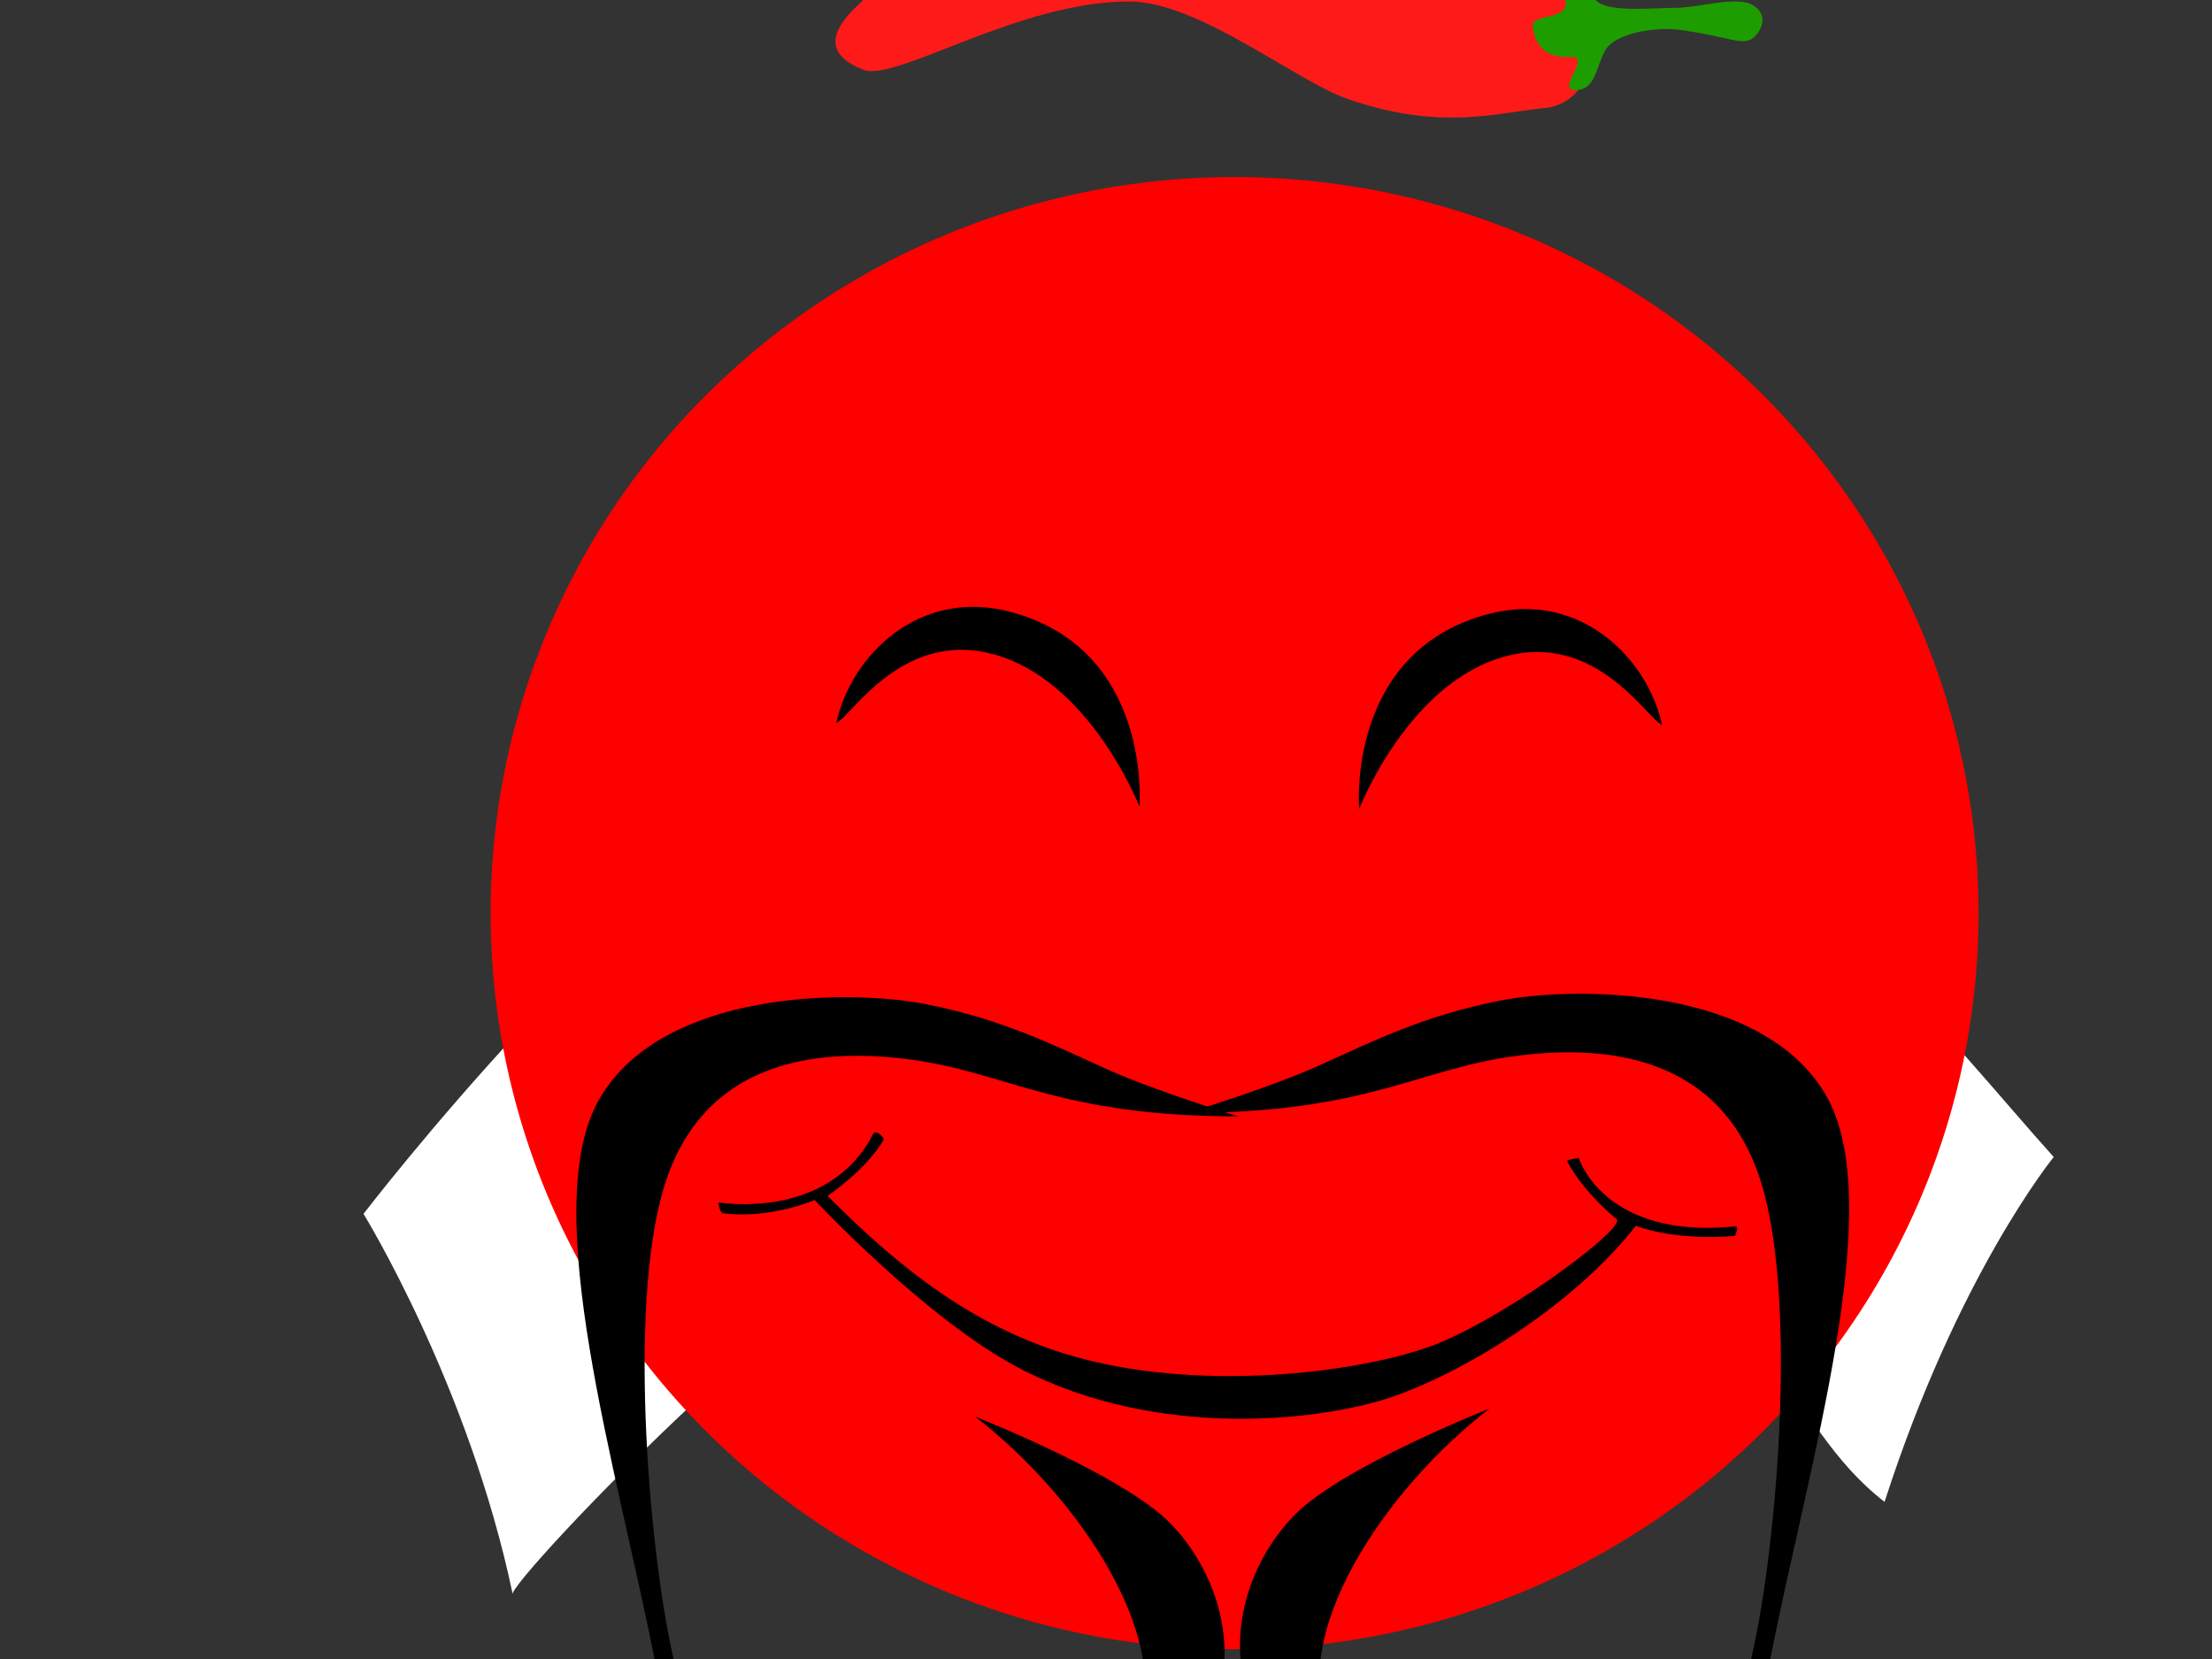
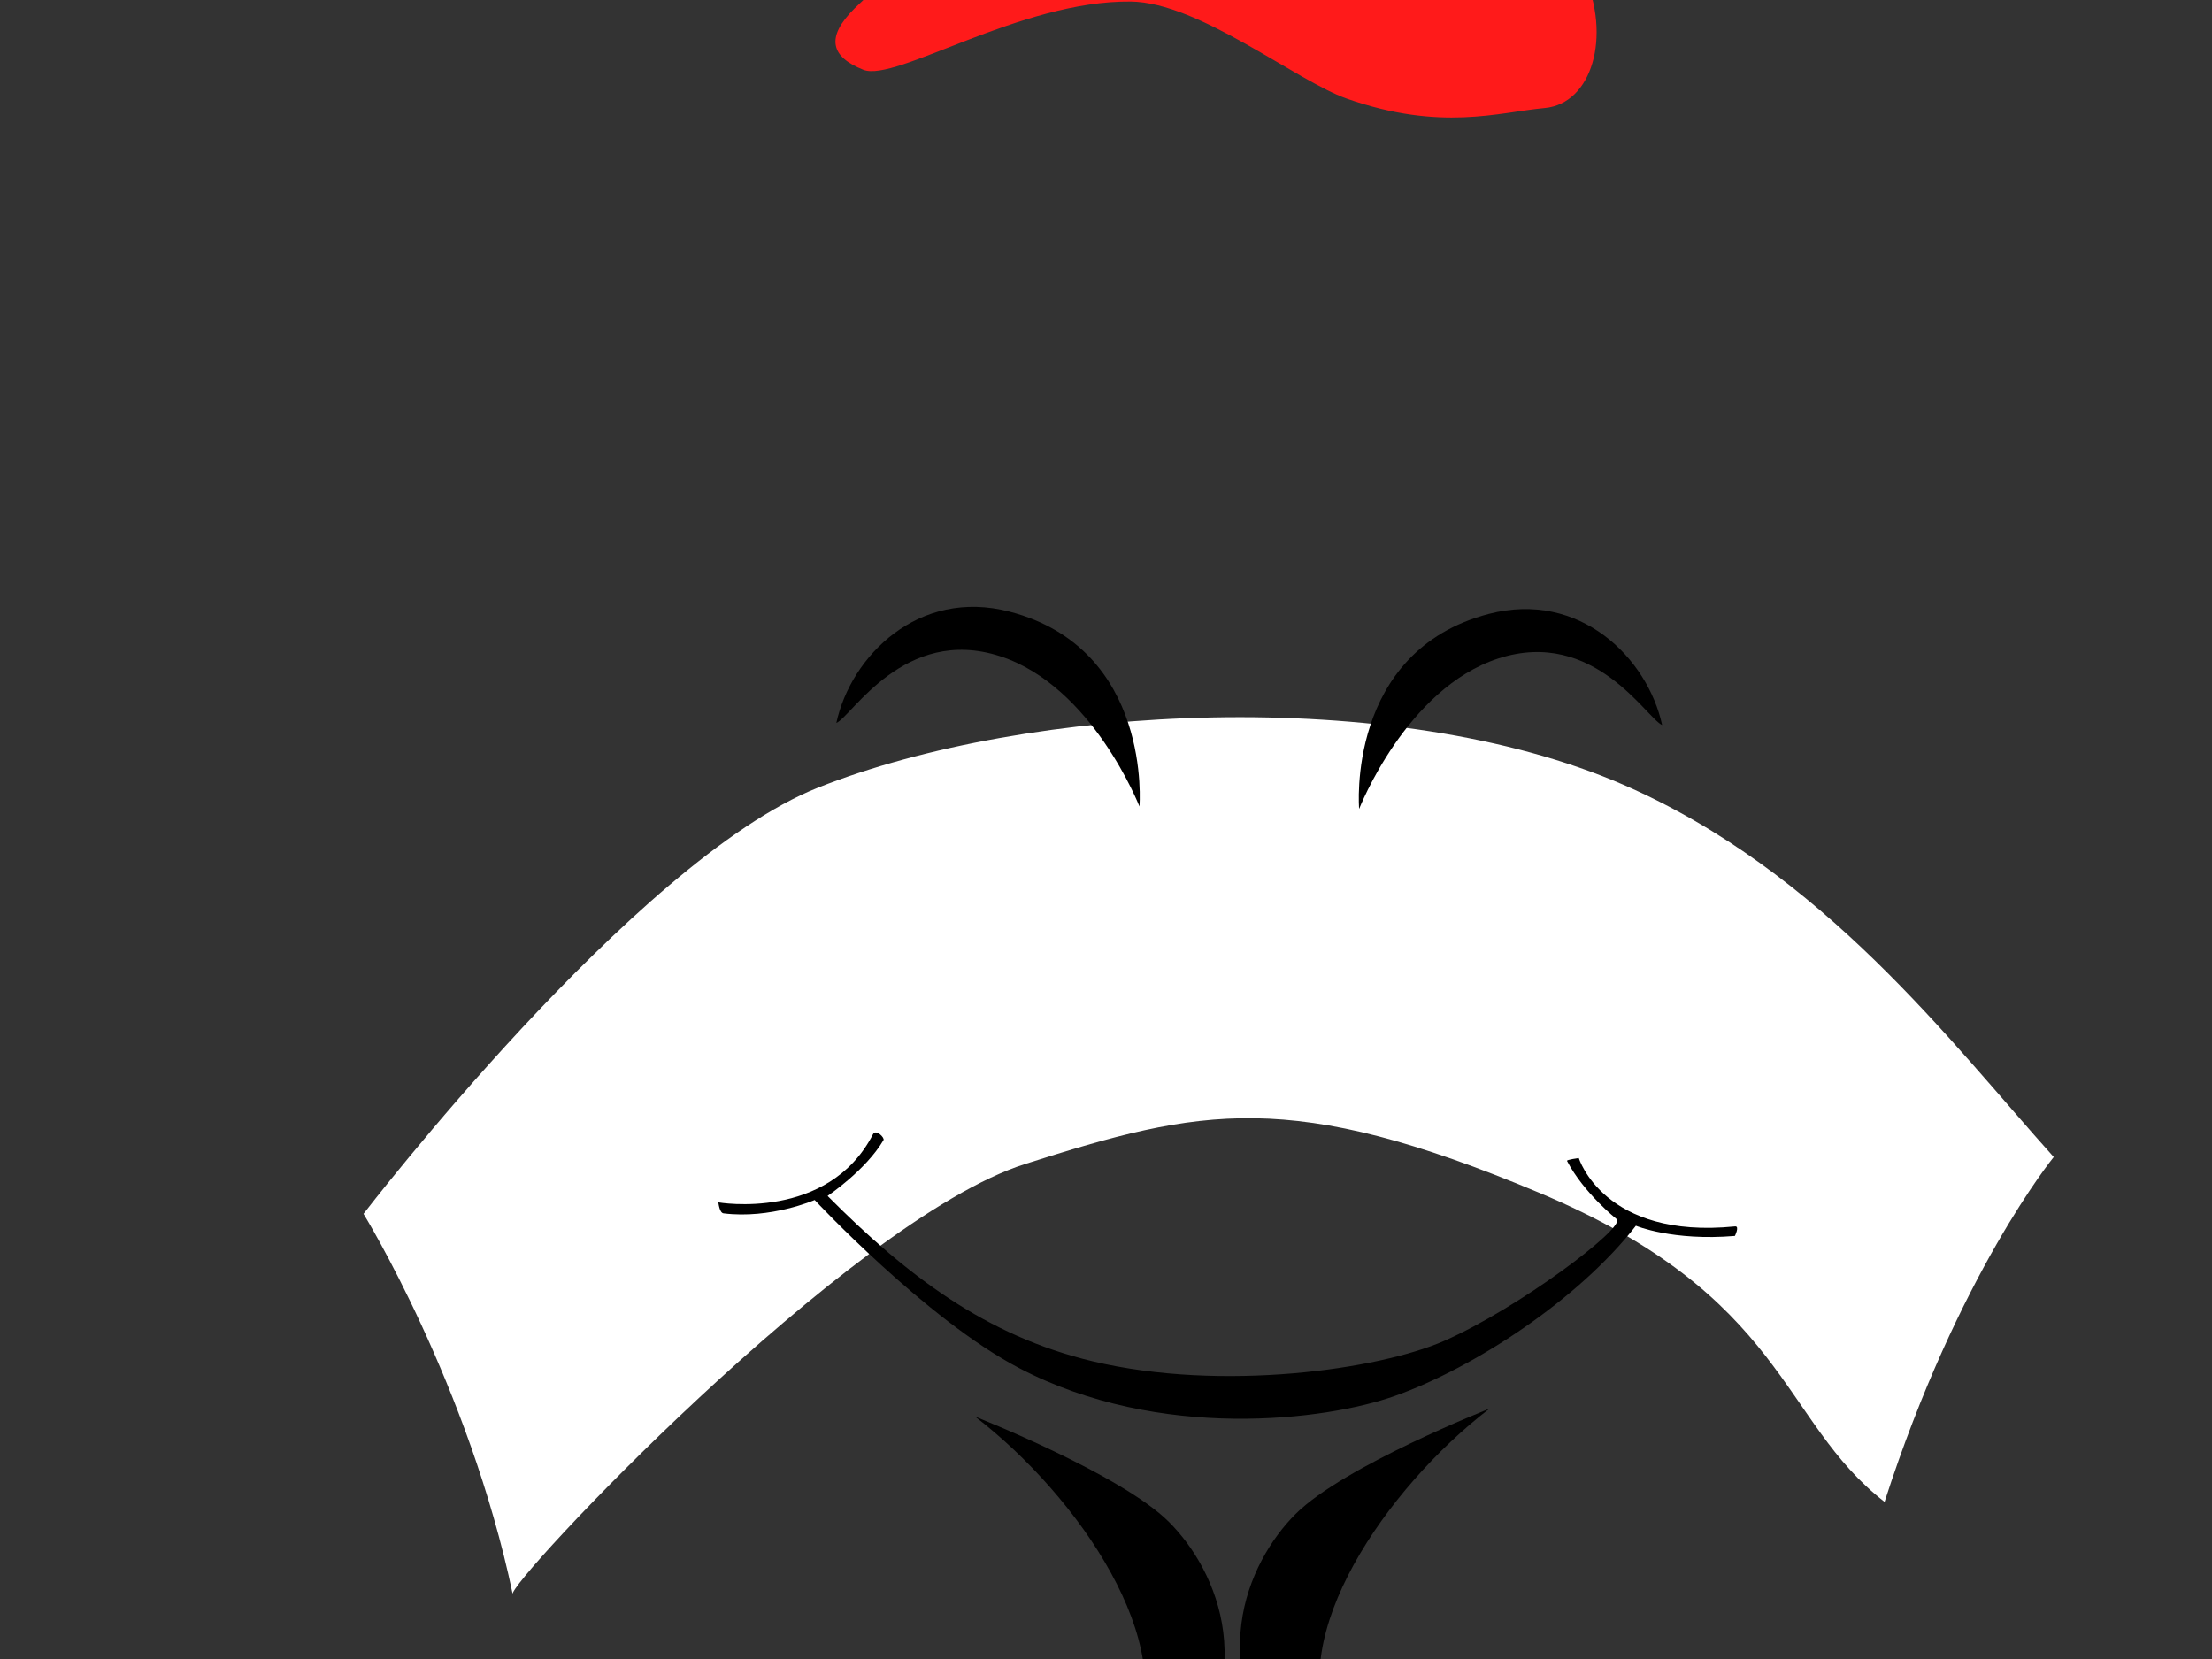
<svg xmlns="http://www.w3.org/2000/svg" xmlns:xlink="http://www.w3.org/1999/xlink" width="640" height="480">
  <rect width="100%" height="100%" fill="#333333" stroke="none" />
  <g>
    <title>Layer 1</title>
    <path d="m148.351,461.278c-12.72,-60.644 -43.178,-110.075 -43.178,-110.075c0,0 78.5,-102.25 131.423,-123.281c60.978,-24.23 166.563,-29.728 232.987,-0.915c57.917,25.124 94.734,74.465 124.624,107.757c0,0 -27.727,33.884 -48.943,99.776c-30.378,-23.564 -28.192,-59.352 -100.05,-89.486c-71.857,-30.134 -97.68,-24.479 -148.675,-8.254c-50.996,16.226 -150.506,122.16 -148.188,124.478l0,0l-0,0z" fill="#ffffff" id="path3242" />
-     <path d="m572.46,264.209a215.256,212.978 0 1 1-430.512,0a215.256,212.978 0 1 1430.512,0z" id="path2382" fill="#ff0000" />
    <path d="m501.958,357.592c-18.012,1.52 -28.647,-2.946 -28.647,-2.946c-16.538,21.272 -46.66,41.047 -69.742,49.246c-19.977,7.096 -68.079,13.163 -108.654,-8.04c-26.958,-14.087 -59.206,-48.655 -59.206,-48.655c0,0 -12.755,5.563 -26.376,3.859c-1.206,-0.151 -1.483,-3.171 -1.483,-3.171c0,0 31.726,5.546 44.731,-19.709c0.83,-1.613 3.441,1.006 3.043,1.685c-5.126,8.746 -16.179,16.159 -16.179,16.159c22.779,22.909 45.718,40.469 76.706,47.847c37.408,8.905 82.804,2.389 101.68,-5.901c21.73,-9.544 52.436,-32.75 49.953,-35.202c0,0 -9.531,-7.541 -14.394,-16.876c-0.185,-0.356 3.406,-0.826 3.406,-0.826c0,0 7.194,23.601 45.21,19.775c1.387,-0.14 -0.048,2.757 -0.048,2.757z" fill="#000000" id="path3178" />
    <path d="m329.676,233.341c0,0 -13.6,-34.866 -40.369,-43.491c-27.677,-8.919 -42.869,17.452 -47.329,19.329c4.177,-19.329 23.743,-39.072 50.113,-32.216c41.425,10.77 37.585,56.378 37.585,56.378z" fill="#000000" id="path3236" />
-     <path d="m358.308,323c-52.976,0 -67.298,-13.164 -96.514,-16.654c-27.22,-3.252 -58.5,1.335 -69.536,36.652c-11.037,35.316 -4.049,110.653 3.211,139.364c7.561,29.898 5.089,76.211 5.089,76.211c0,0 -0.106,-21.557 -10.984,-77.493c-10.878,-55.937 -34.378,-131.937 -16.046,-163.301c18.438,-31.545 72.577,-31.603 94.65,-27.188c22.073,4.414 36.609,11.77 51.575,18.53c14.965,6.761 38.555,13.879 38.555,13.879z" fill="#000000" id="path2263" />
    <use xlink:href="#path2263" height="1052.36" width="744.094" y="-1" x="0" transform="matrix(-1,0,0,1,701.772,-7.58087e-8) " fill="#696969" id="use3236" />
    <path d="m282.138,409.88c30.134,23.18 59.312,66.078 45.789,93.403c-16.417,33.174 -29.943,94.088 -29.943,94.088c0,0 25.423,-62.319 39.898,-79.115c28.365,-32.917 14.288,-63.955 0.38,-77.863c-13.908,-13.907 -56.124,-30.513 -56.124,-30.513z" fill="#000000" id="path3238" />
    <use xlink:href="#path3238" height="1052.36" width="744.094" y="0" x="0" transform="matrix(-1,0,0,1,713.085,-2.318) " id="use3240" fill="#000000" />
    <use xlink:href="#path3236" height="1052.36" width="744.094" y="3" x="-17" transform="rotate(-0.075 413.142,202.411) matrix(-1,0,0,1,705.873,-2.318) " fill="#000000" id="use3245" />
    <path d="m247.309,2.367c24.205,-23.995 76.93,-42.279 101.843,-36.1c24.913,6.18 38.408,17.303 57.092,17.303c18.685,0 43.598,-9.887 51.902,8.651c8.305,18.538 2.307,37.797 -11.188,39.033c-13.494,1.236 -30.013,6.832 -57.235,-2.695c-14.704,-5.146 -42.808,-27.895 -62.557,-28.116c-31.979,-0.36 -68.036,23.449 -77.378,19.742c-9.342,-3.708 -11.095,-9.276 -2.479,-17.818z" fill="#ff1a1a" id="path3247" />
-     <path d="m461.89,0.224c-3.384,-3.344 -7.667,-12.202 -10.734,-10.749c-3.067,1.452 1.226,5.52 1.84,11.04c0.613,5.52 -10.063,3.23 -9.508,7.263c0.92,6.682 4.907,9.006 11.041,8.716c6.134,-0.291 -4.503,9.587 1.227,9.587c5.827,0 5.827,-6.101 8.588,-11.33c2.76,-5.23 14.769,-7.069 21.776,-6.101c14.721,2.033 18.402,4.939 21.469,2.033c2.385,-2.259 3.987,-6.682 -0.614,-9.297c-4.6,-2.614 -15.641,0.872 -22.082,0.872c-6.441,0 -19.476,1.453 -23.003,-2.034z" fill="#1e9d00" id="path3249" />
  </g>
</svg>